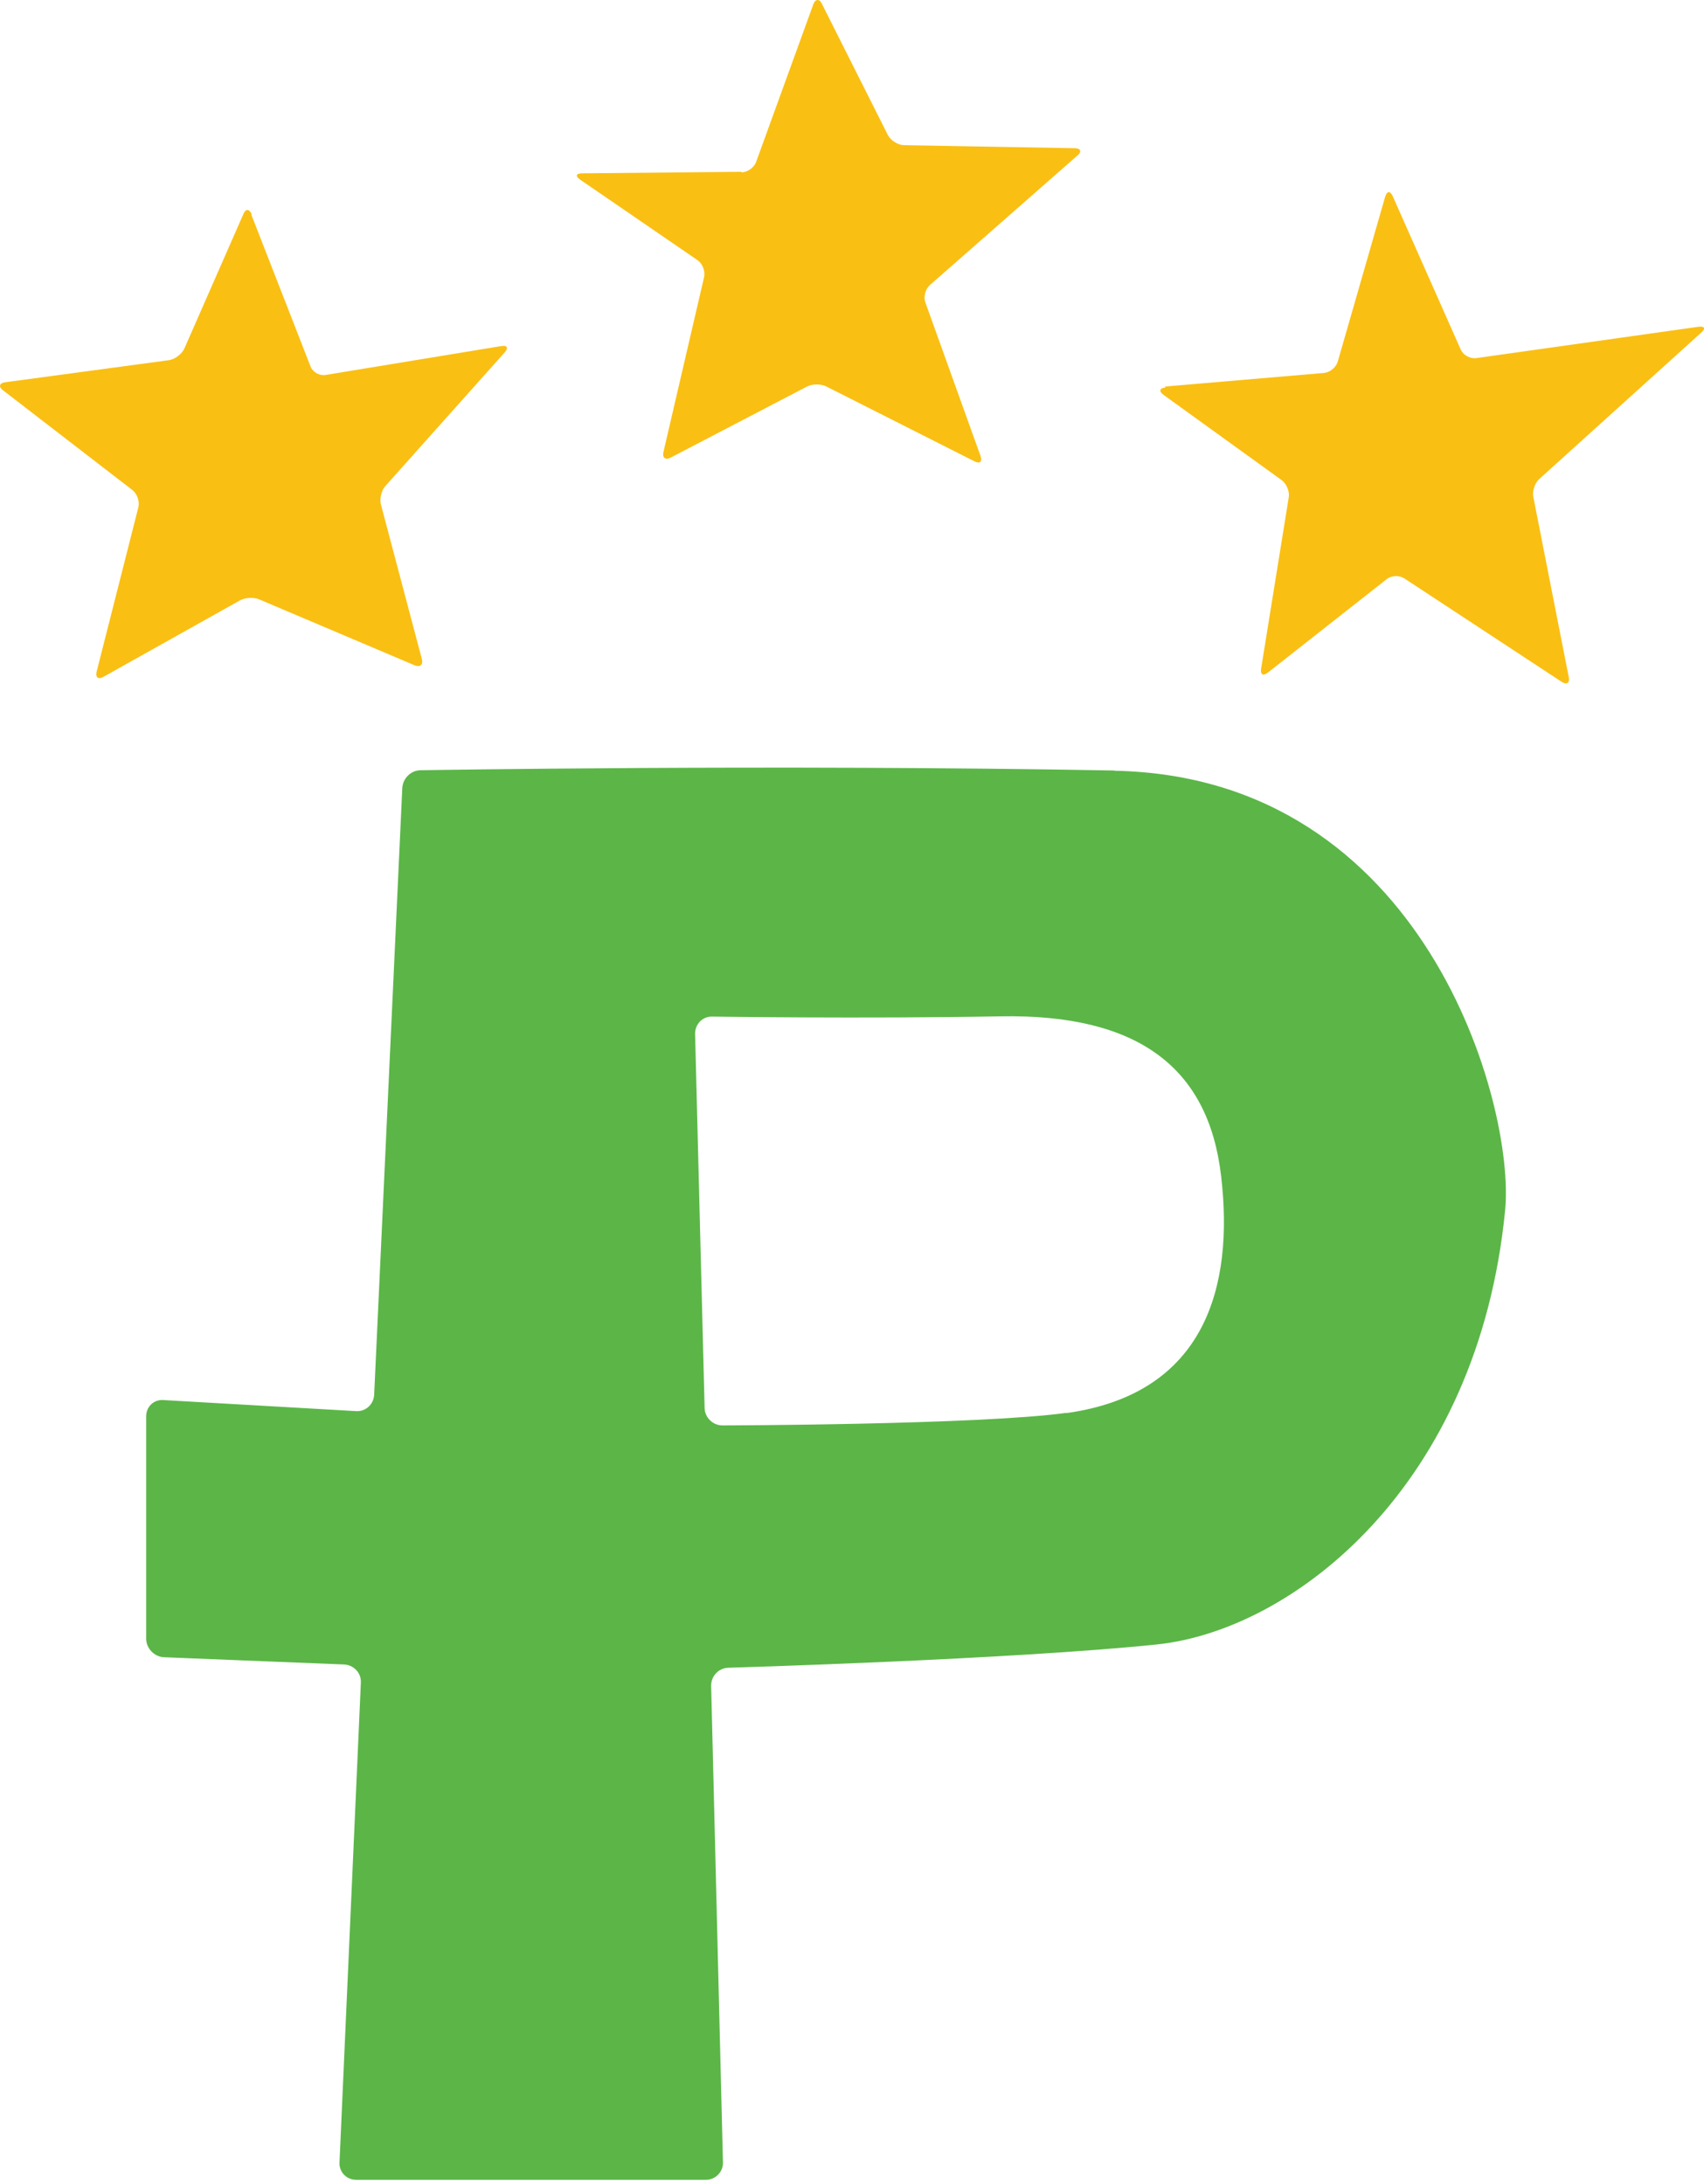
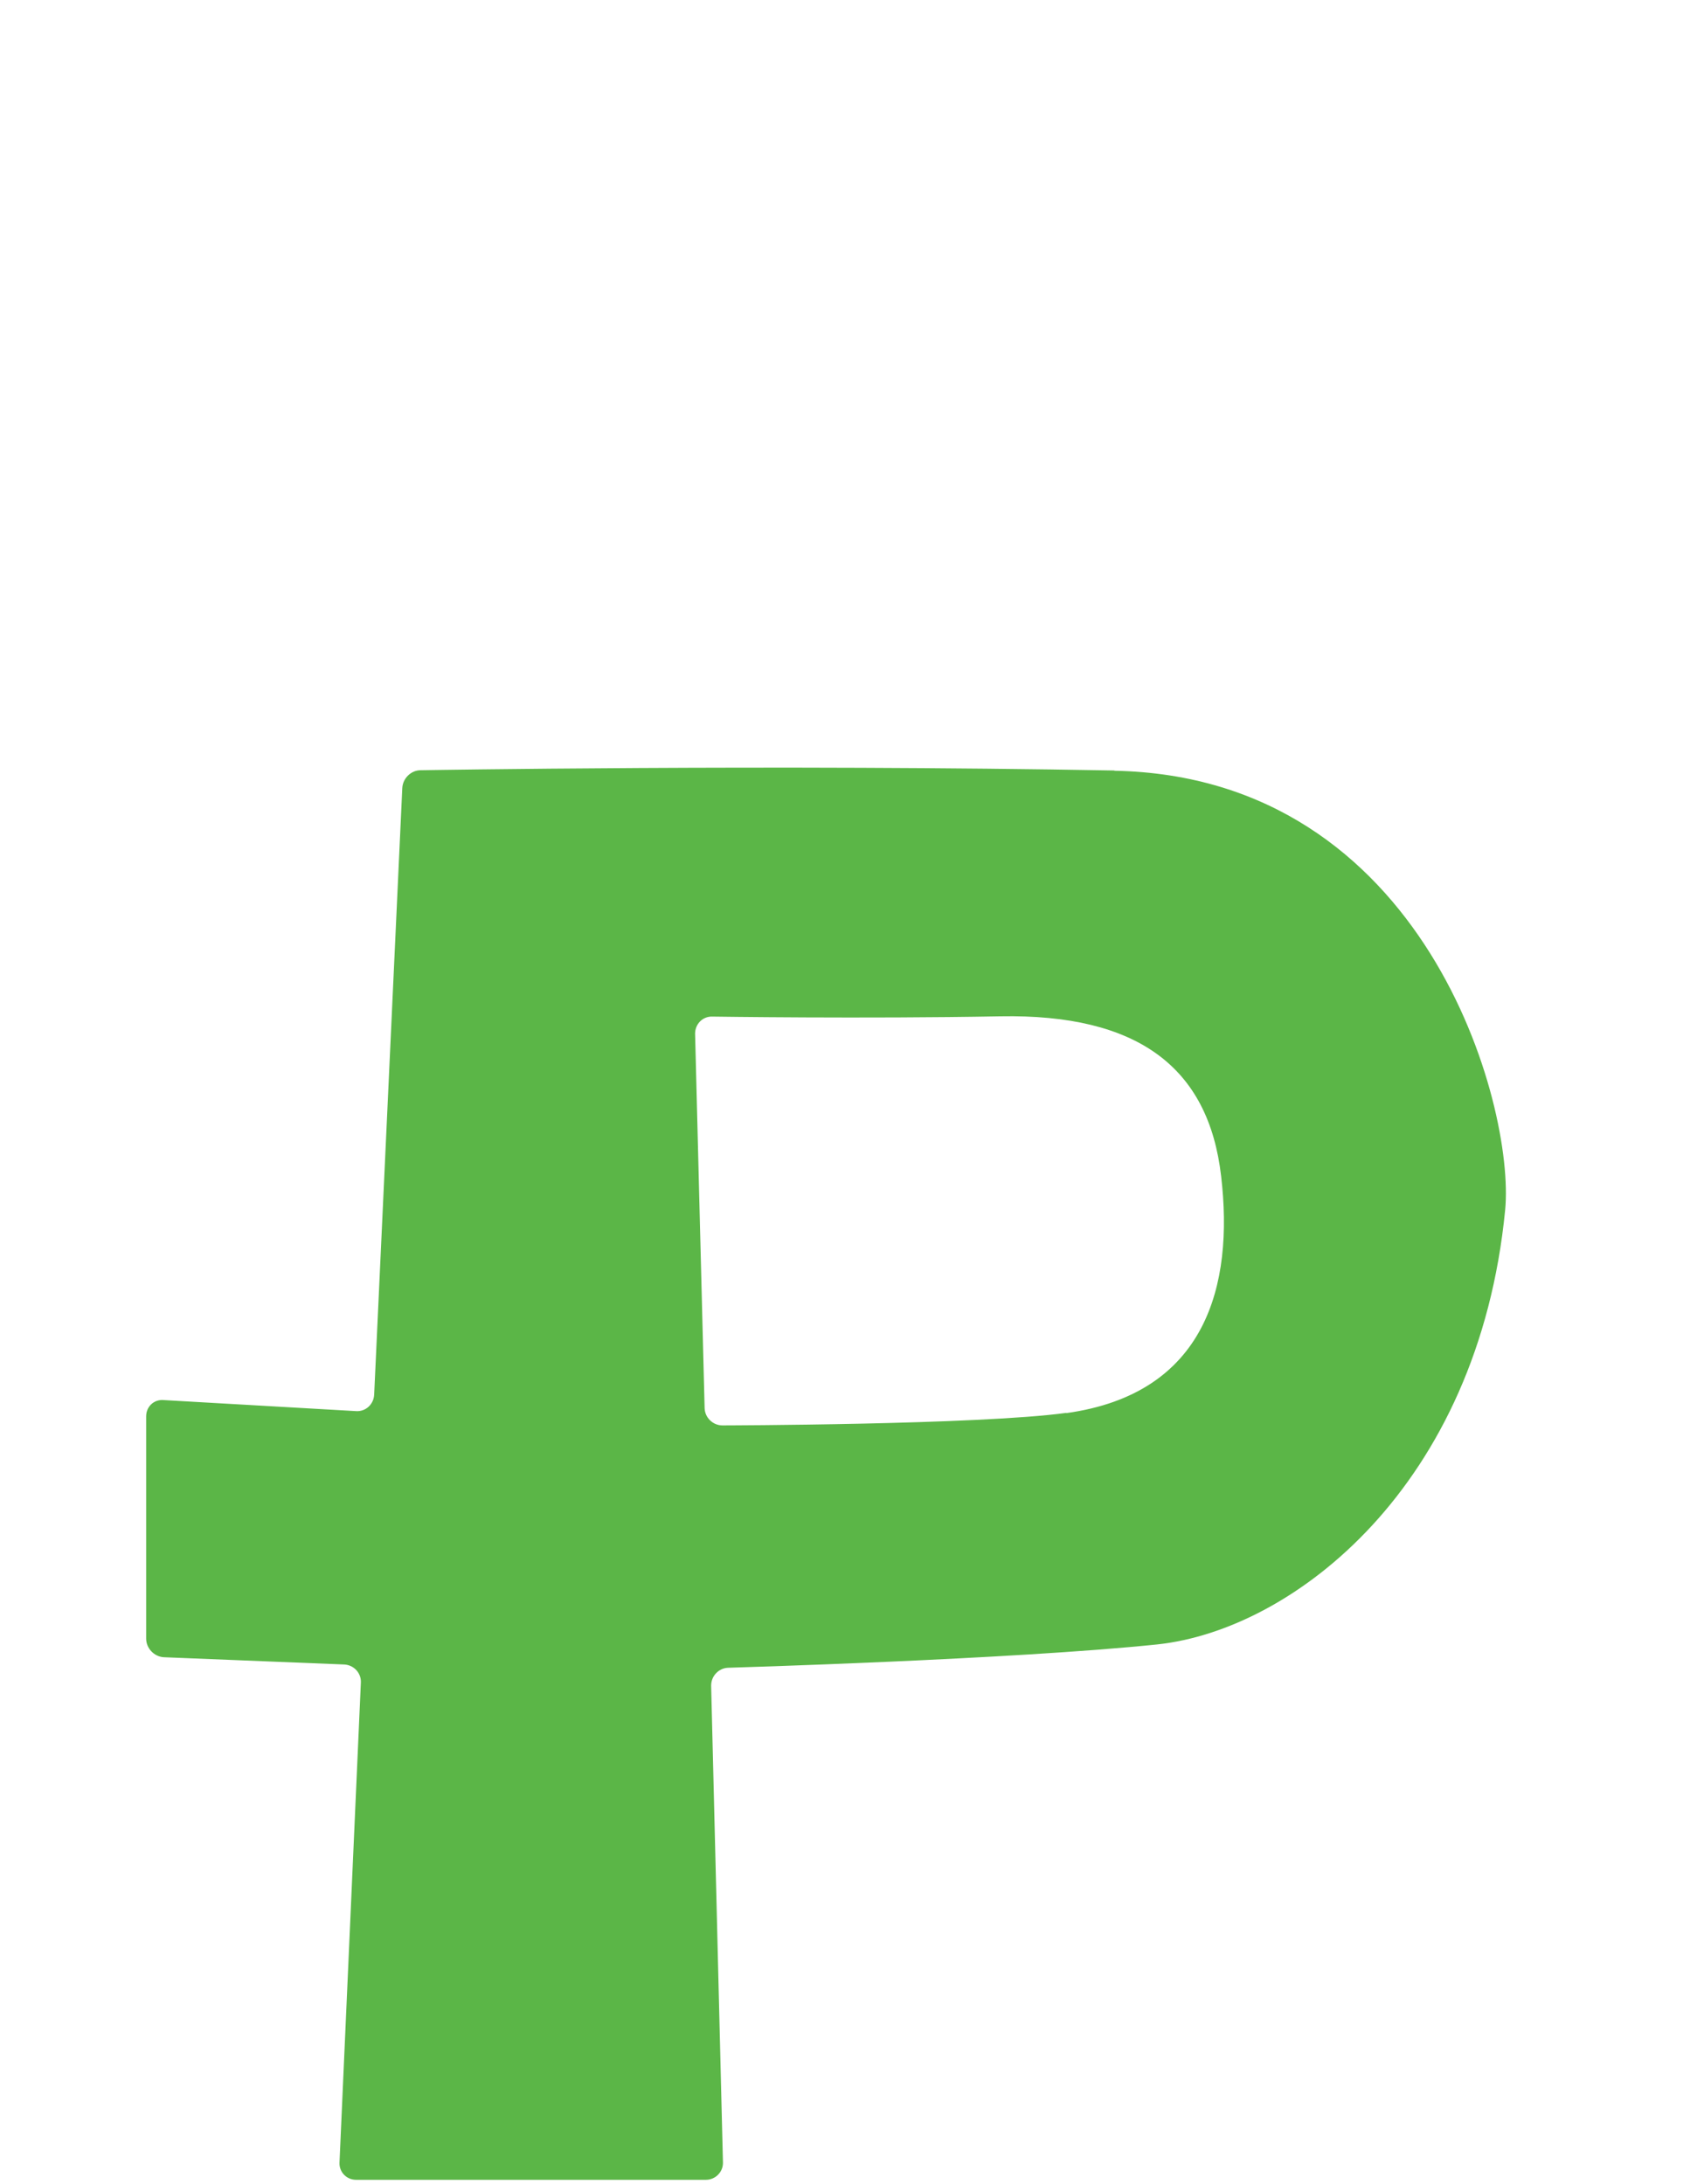
<svg xmlns="http://www.w3.org/2000/svg" width="71" height="91" viewBox="0 0 71 91" fill="none">
-   <path d="M10.484 8.926C10.389 8.696 10.232 8.686 10.138 8.926L7.68 14.524C7.575 14.754 7.292 14.963 7.052 15.005L0.22 15.926C-0.031 15.957 -0.073 16.114 0.125 16.261L5.514 20.415C5.713 20.571 5.828 20.885 5.765 21.136L4.028 27.979C3.965 28.22 4.091 28.324 4.311 28.199L9.992 25.018C10.212 24.893 10.578 24.872 10.808 24.976L17.274 27.718C17.504 27.812 17.64 27.697 17.577 27.456L15.872 21.021C15.809 20.781 15.893 20.425 16.06 20.247L21.03 14.681C21.198 14.492 21.135 14.377 20.884 14.419L13.56 15.623C13.309 15.664 13.037 15.507 12.942 15.277L10.473 8.947L10.484 8.926Z" fill="#FABF13" />
-   <path d="M30.897 7.179C31.148 7.179 31.42 6.98 31.504 6.75L33.889 0.179C33.973 -0.051 34.14 -0.061 34.245 0.158L36.996 5.63C37.112 5.85 37.405 6.039 37.656 6.049L44.781 6.175C45.032 6.175 45.084 6.321 44.896 6.478L38.744 11.877C38.556 12.044 38.472 12.368 38.556 12.599L40.857 19.002C40.941 19.232 40.826 19.337 40.606 19.222L34.433 16.104C34.213 15.989 33.847 15.989 33.627 16.104L27.946 19.065C27.727 19.18 27.59 19.075 27.643 18.835L29.338 11.542C29.39 11.301 29.275 10.988 29.066 10.841L24.169 7.482C23.96 7.336 24.002 7.221 24.253 7.221L30.886 7.158L30.897 7.179Z" fill="#FABF13" />
-   <path d="M48.561 16.146C48.31 16.167 48.279 16.303 48.477 16.449L53.405 20.006C53.604 20.153 53.74 20.477 53.698 20.718L52.547 27.854C52.505 28.105 52.631 28.178 52.83 28.021L57.779 24.129C57.977 23.972 58.302 23.961 58.511 24.097L65.071 28.408C65.281 28.544 65.417 28.46 65.364 28.209L63.889 20.707C63.837 20.467 63.952 20.122 64.14 19.954L70.889 13.854C71.077 13.687 71.025 13.582 70.773 13.614L61.504 14.921C61.252 14.953 60.97 14.796 60.865 14.566L58.03 8.173C57.925 7.943 57.789 7.953 57.716 8.194L55.739 15.068C55.665 15.309 55.414 15.518 55.163 15.539L48.54 16.104L48.561 16.146Z" fill="#FABF13" />
  <path d="M46.445 32.102C32.153 31.84 17.526 32.091 17.526 32.091C17.128 32.091 16.783 32.426 16.762 32.834L15.59 58.112C15.569 58.51 15.234 58.824 14.826 58.792L6.812 58.332C6.414 58.3 6.09 58.604 6.09 59.012V68.271C6.09 68.669 6.414 69.014 6.812 69.046L14.345 69.349C14.743 69.37 15.056 69.705 15.036 70.102L14.146 90.097C14.125 90.494 14.439 90.819 14.837 90.819H29.411C29.809 90.819 30.133 90.494 30.123 90.097L29.631 70.228C29.631 69.83 29.945 69.496 30.343 69.485C30.343 69.485 42.207 69.14 48.224 68.512C53.905 67.905 61.595 61.91 62.715 50.411C63.133 46.08 59.408 32.353 46.424 32.112L46.445 32.102ZM44.436 58.865C40.774 59.367 30.102 59.388 30.102 59.388C29.704 59.388 29.37 59.064 29.359 58.666L28.962 43.066C28.962 42.669 29.275 42.344 29.673 42.355C29.673 42.355 35.972 42.449 41.684 42.344C47.397 42.24 50.358 44.458 50.881 49.009C51.415 53.561 50.253 58.07 44.426 58.876L44.436 58.865Z" fill="#5BB647" />
</svg>